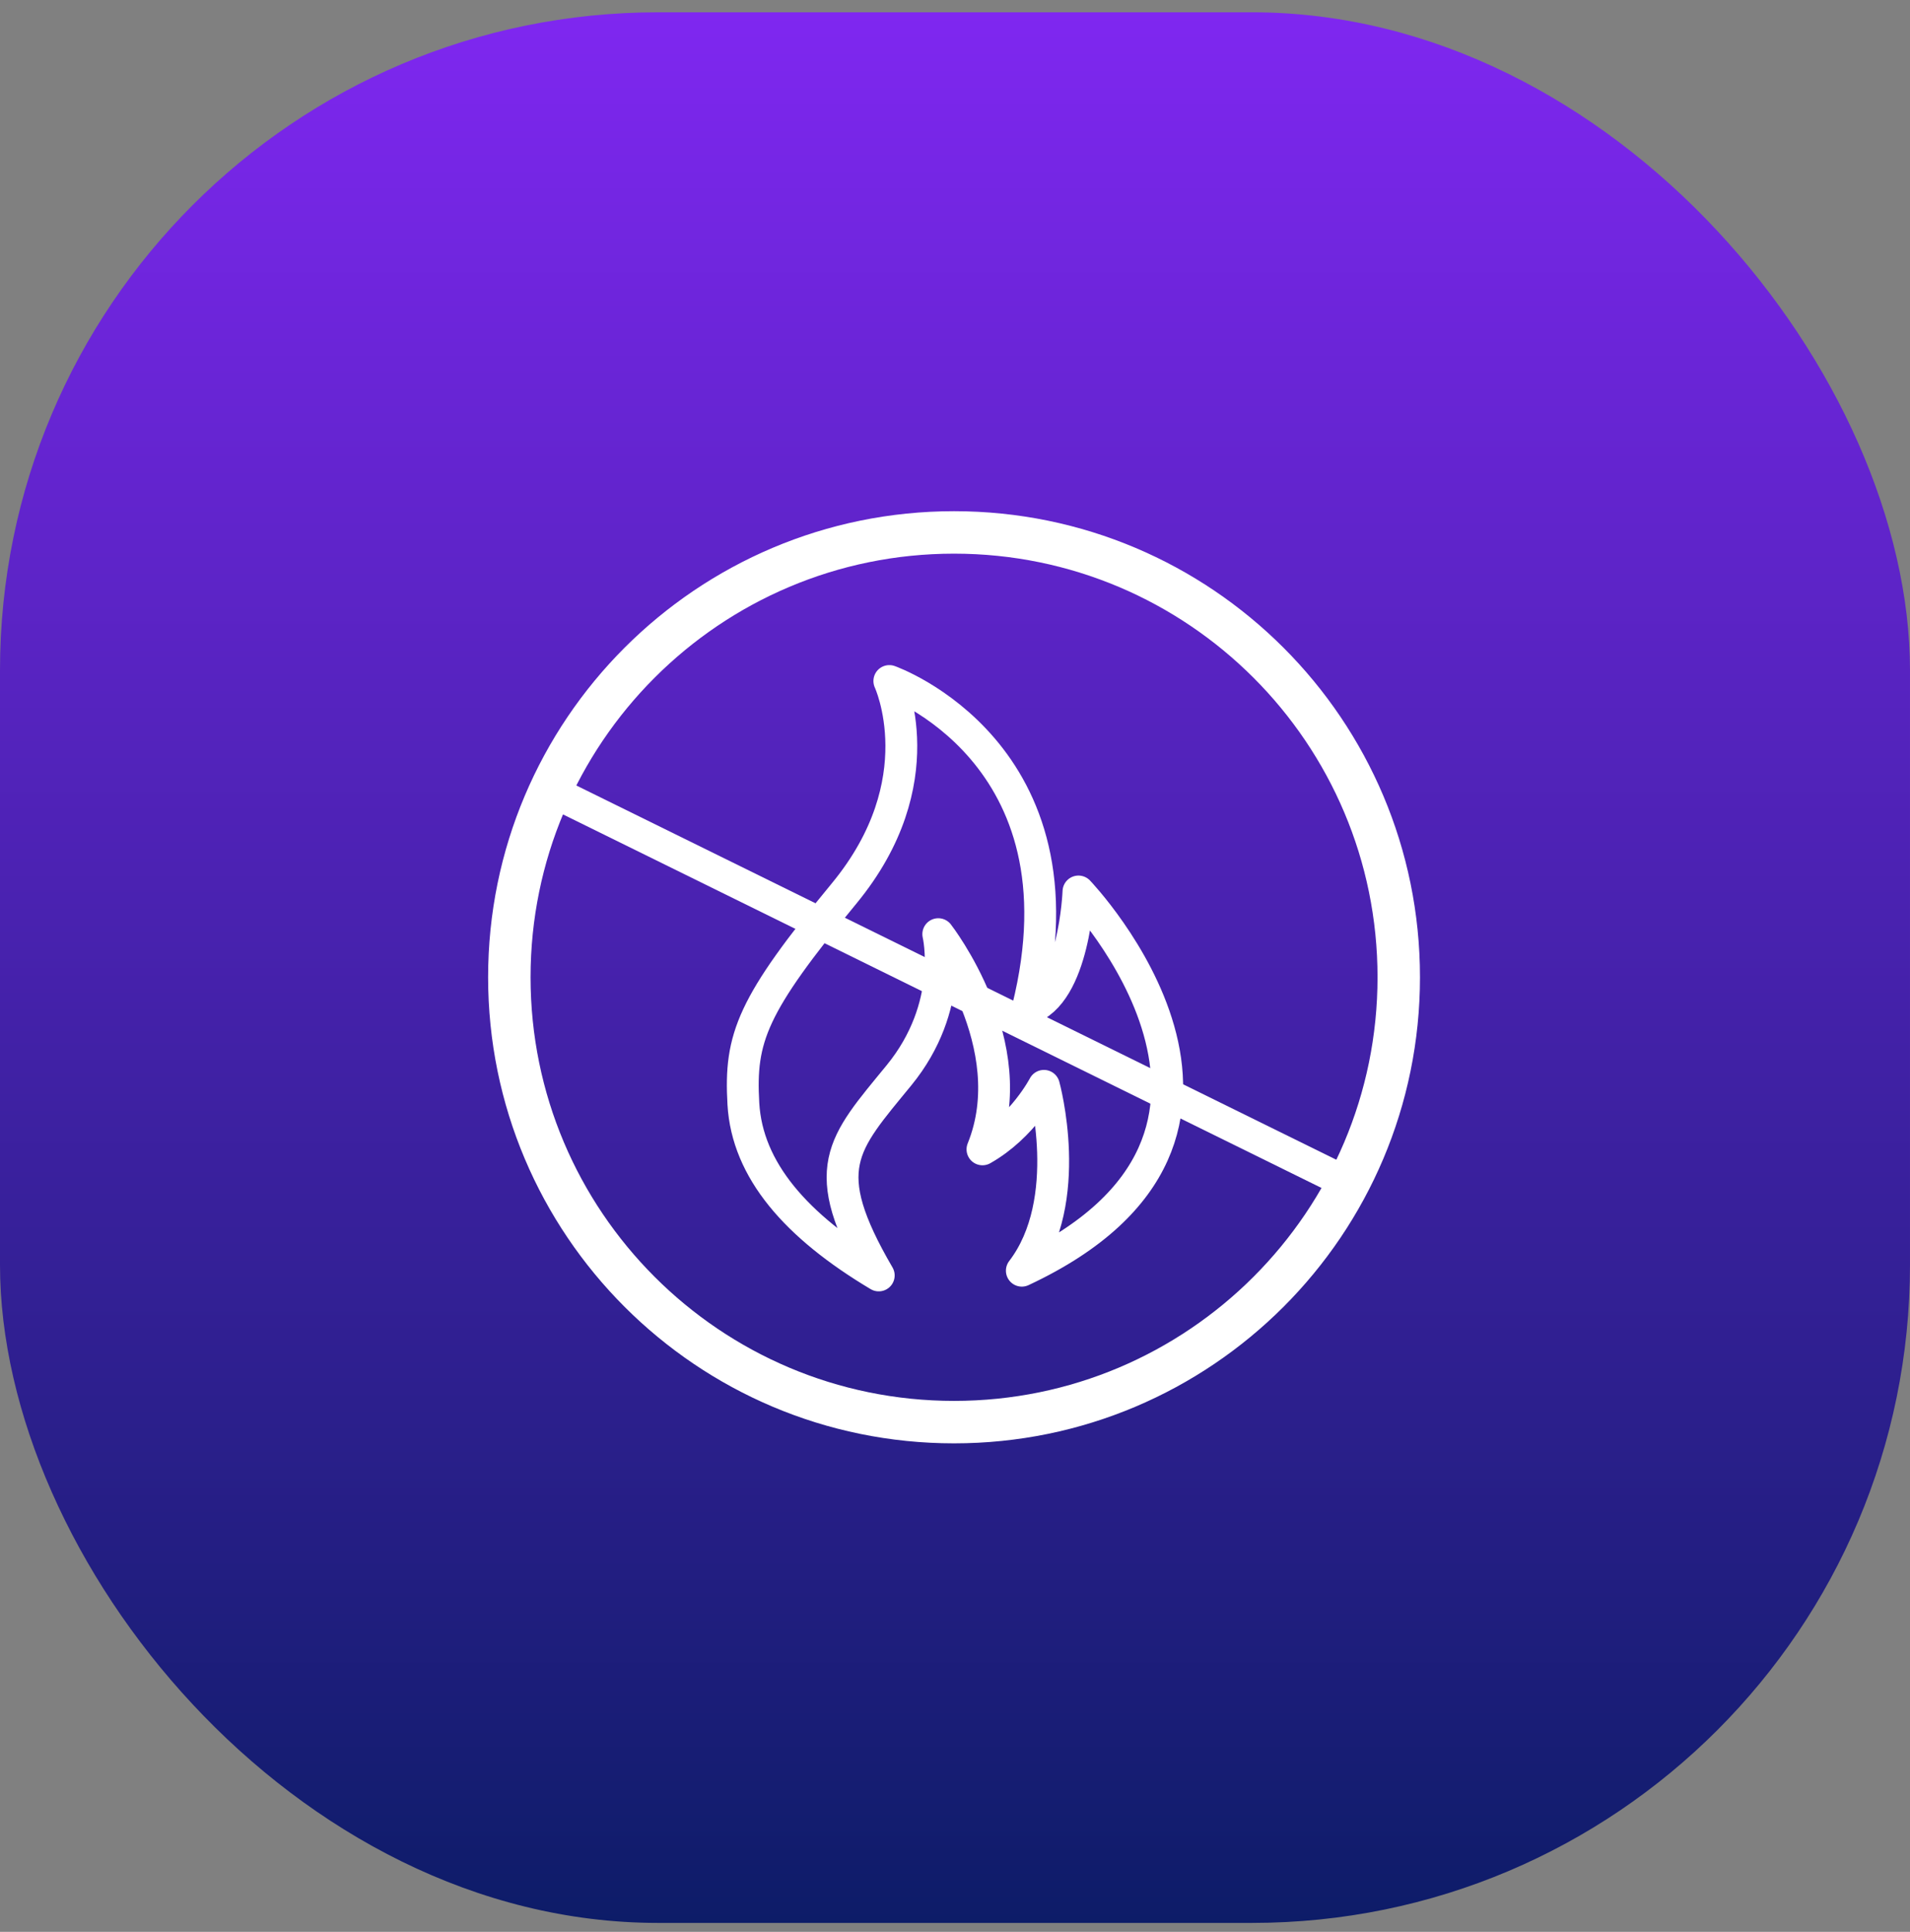
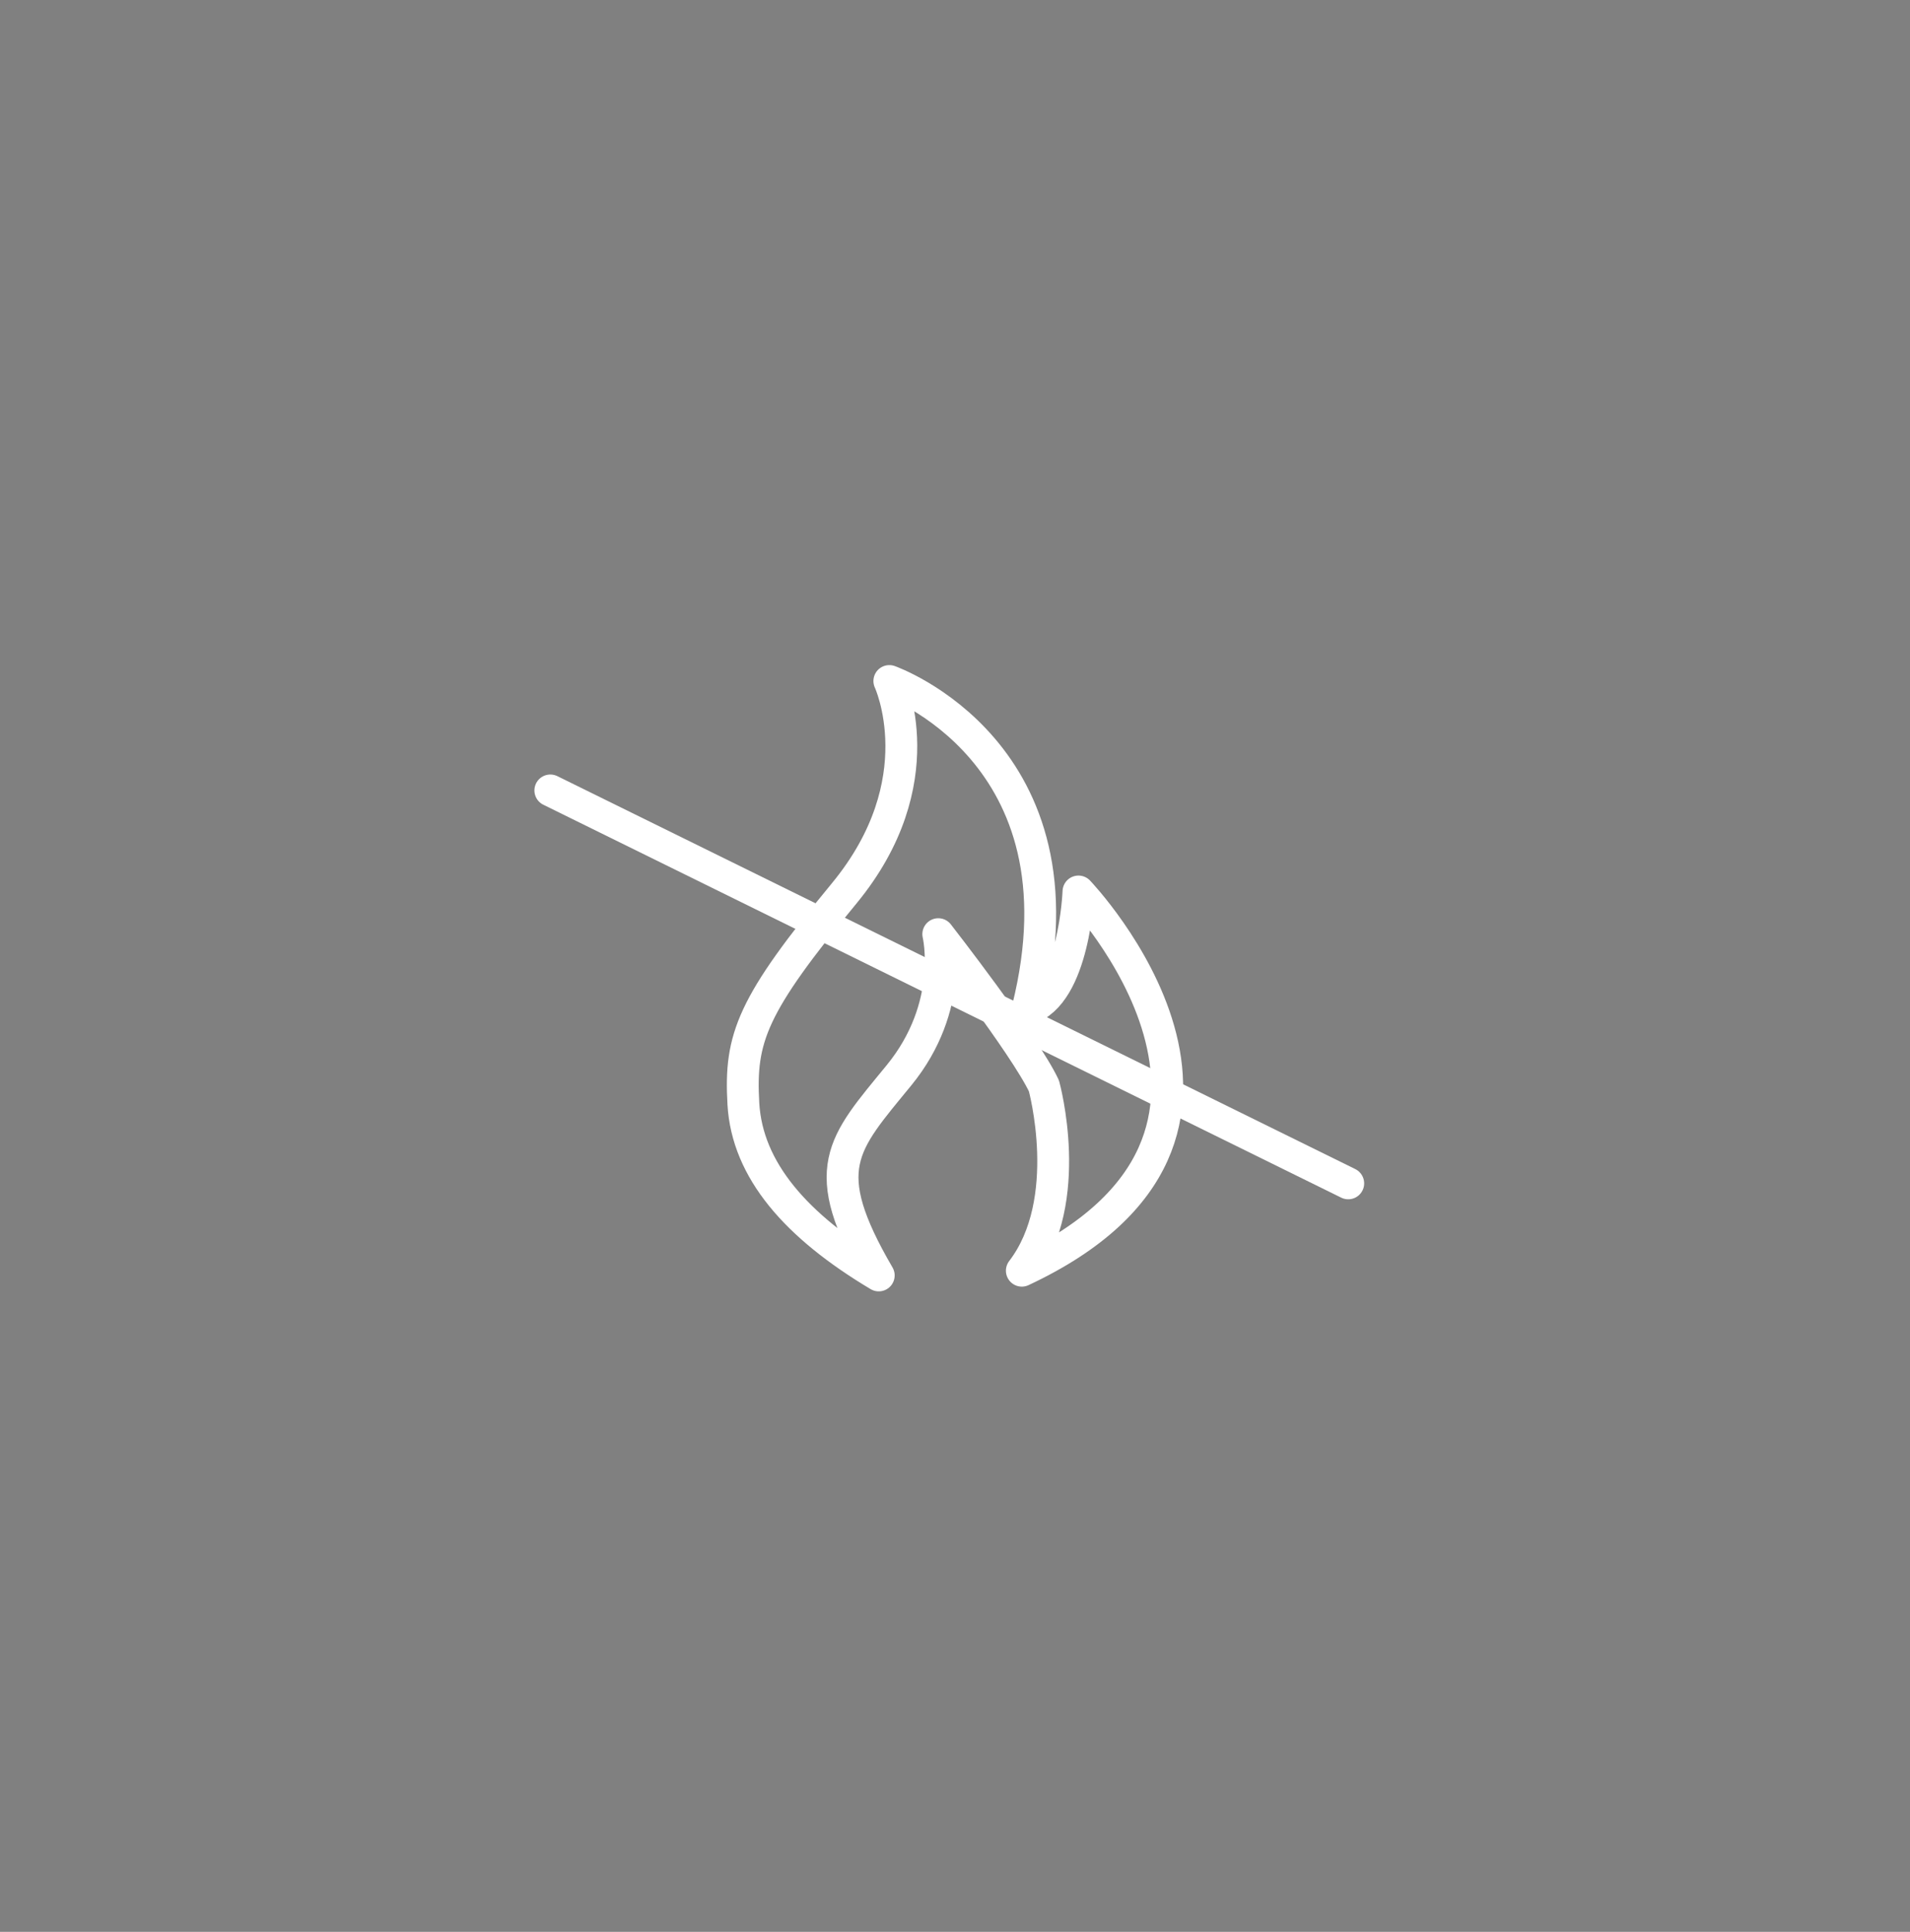
<svg xmlns="http://www.w3.org/2000/svg" width="90" height="91" viewBox="0 0 90 91" fill="none">
  <rect x="0" y="0" width="90" height="91" fill="#808080" stroke="none" />
-   <rect y="0.58" width="90" height="90" rx="31" fill="url(#paint0_linear_6162_10081)" />
-   <path d="M41.906 32.08C41.906 32.08 51.452 35.429 48.421 47.531C50.637 46.861 50.818 41.994 50.818 41.994C50.818 41.994 61.812 53.469 48.149 59.857C50.683 56.552 49.19 51.149 49.19 51.149C49.19 51.149 48.195 53.069 46.294 54.141C48.285 49.228 44.212 44.004 44.212 44.004C44.212 44.004 45.026 47.397 42.357 50.657C39.688 53.917 38.466 55.034 41.407 60.08C37.516 57.758 35.209 55.123 35.028 51.995C34.847 48.867 35.435 47.353 39.778 42.083C44.121 36.814 41.906 32.08 41.906 32.08Z" stroke="white" stroke-width="1.5" stroke-linecap="round" stroke-linejoin="round" />
-   <path d="M44.955 66.99C56.528 66.99 65.91 57.608 65.91 46.035C65.91 34.462 56.528 25.08 44.955 25.08C33.382 25.08 24 34.462 24 46.035C24 57.608 33.382 66.99 44.955 66.99Z" stroke="white" stroke-width="2" stroke-linecap="round" stroke-linejoin="round" />
+   <path d="M41.906 32.08C41.906 32.08 51.452 35.429 48.421 47.531C50.637 46.861 50.818 41.994 50.818 41.994C50.818 41.994 61.812 53.469 48.149 59.857C50.683 56.552 49.19 51.149 49.19 51.149C48.285 49.228 44.212 44.004 44.212 44.004C44.212 44.004 45.026 47.397 42.357 50.657C39.688 53.917 38.466 55.034 41.407 60.08C37.516 57.758 35.209 55.123 35.028 51.995C34.847 48.867 35.435 47.353 39.778 42.083C44.121 36.814 41.906 32.08 41.906 32.08Z" stroke="white" stroke-width="1.5" stroke-linecap="round" stroke-linejoin="round" />
  <path d="M63.53 55.743L25.932 37.234" stroke="white" stroke-width="1.5" stroke-linecap="round" stroke-linejoin="round" />
  <defs>
    <linearGradient id="paint0_linear_6162_10081" x1="45" y1="0.58" x2="45" y2="90.58" gradientUnits="userSpaceOnUse">
      <stop stop-color="#7F27F0" />
      <stop offset="1" stop-color="#0D1C68" />
    </linearGradient>
  </defs>
</svg>